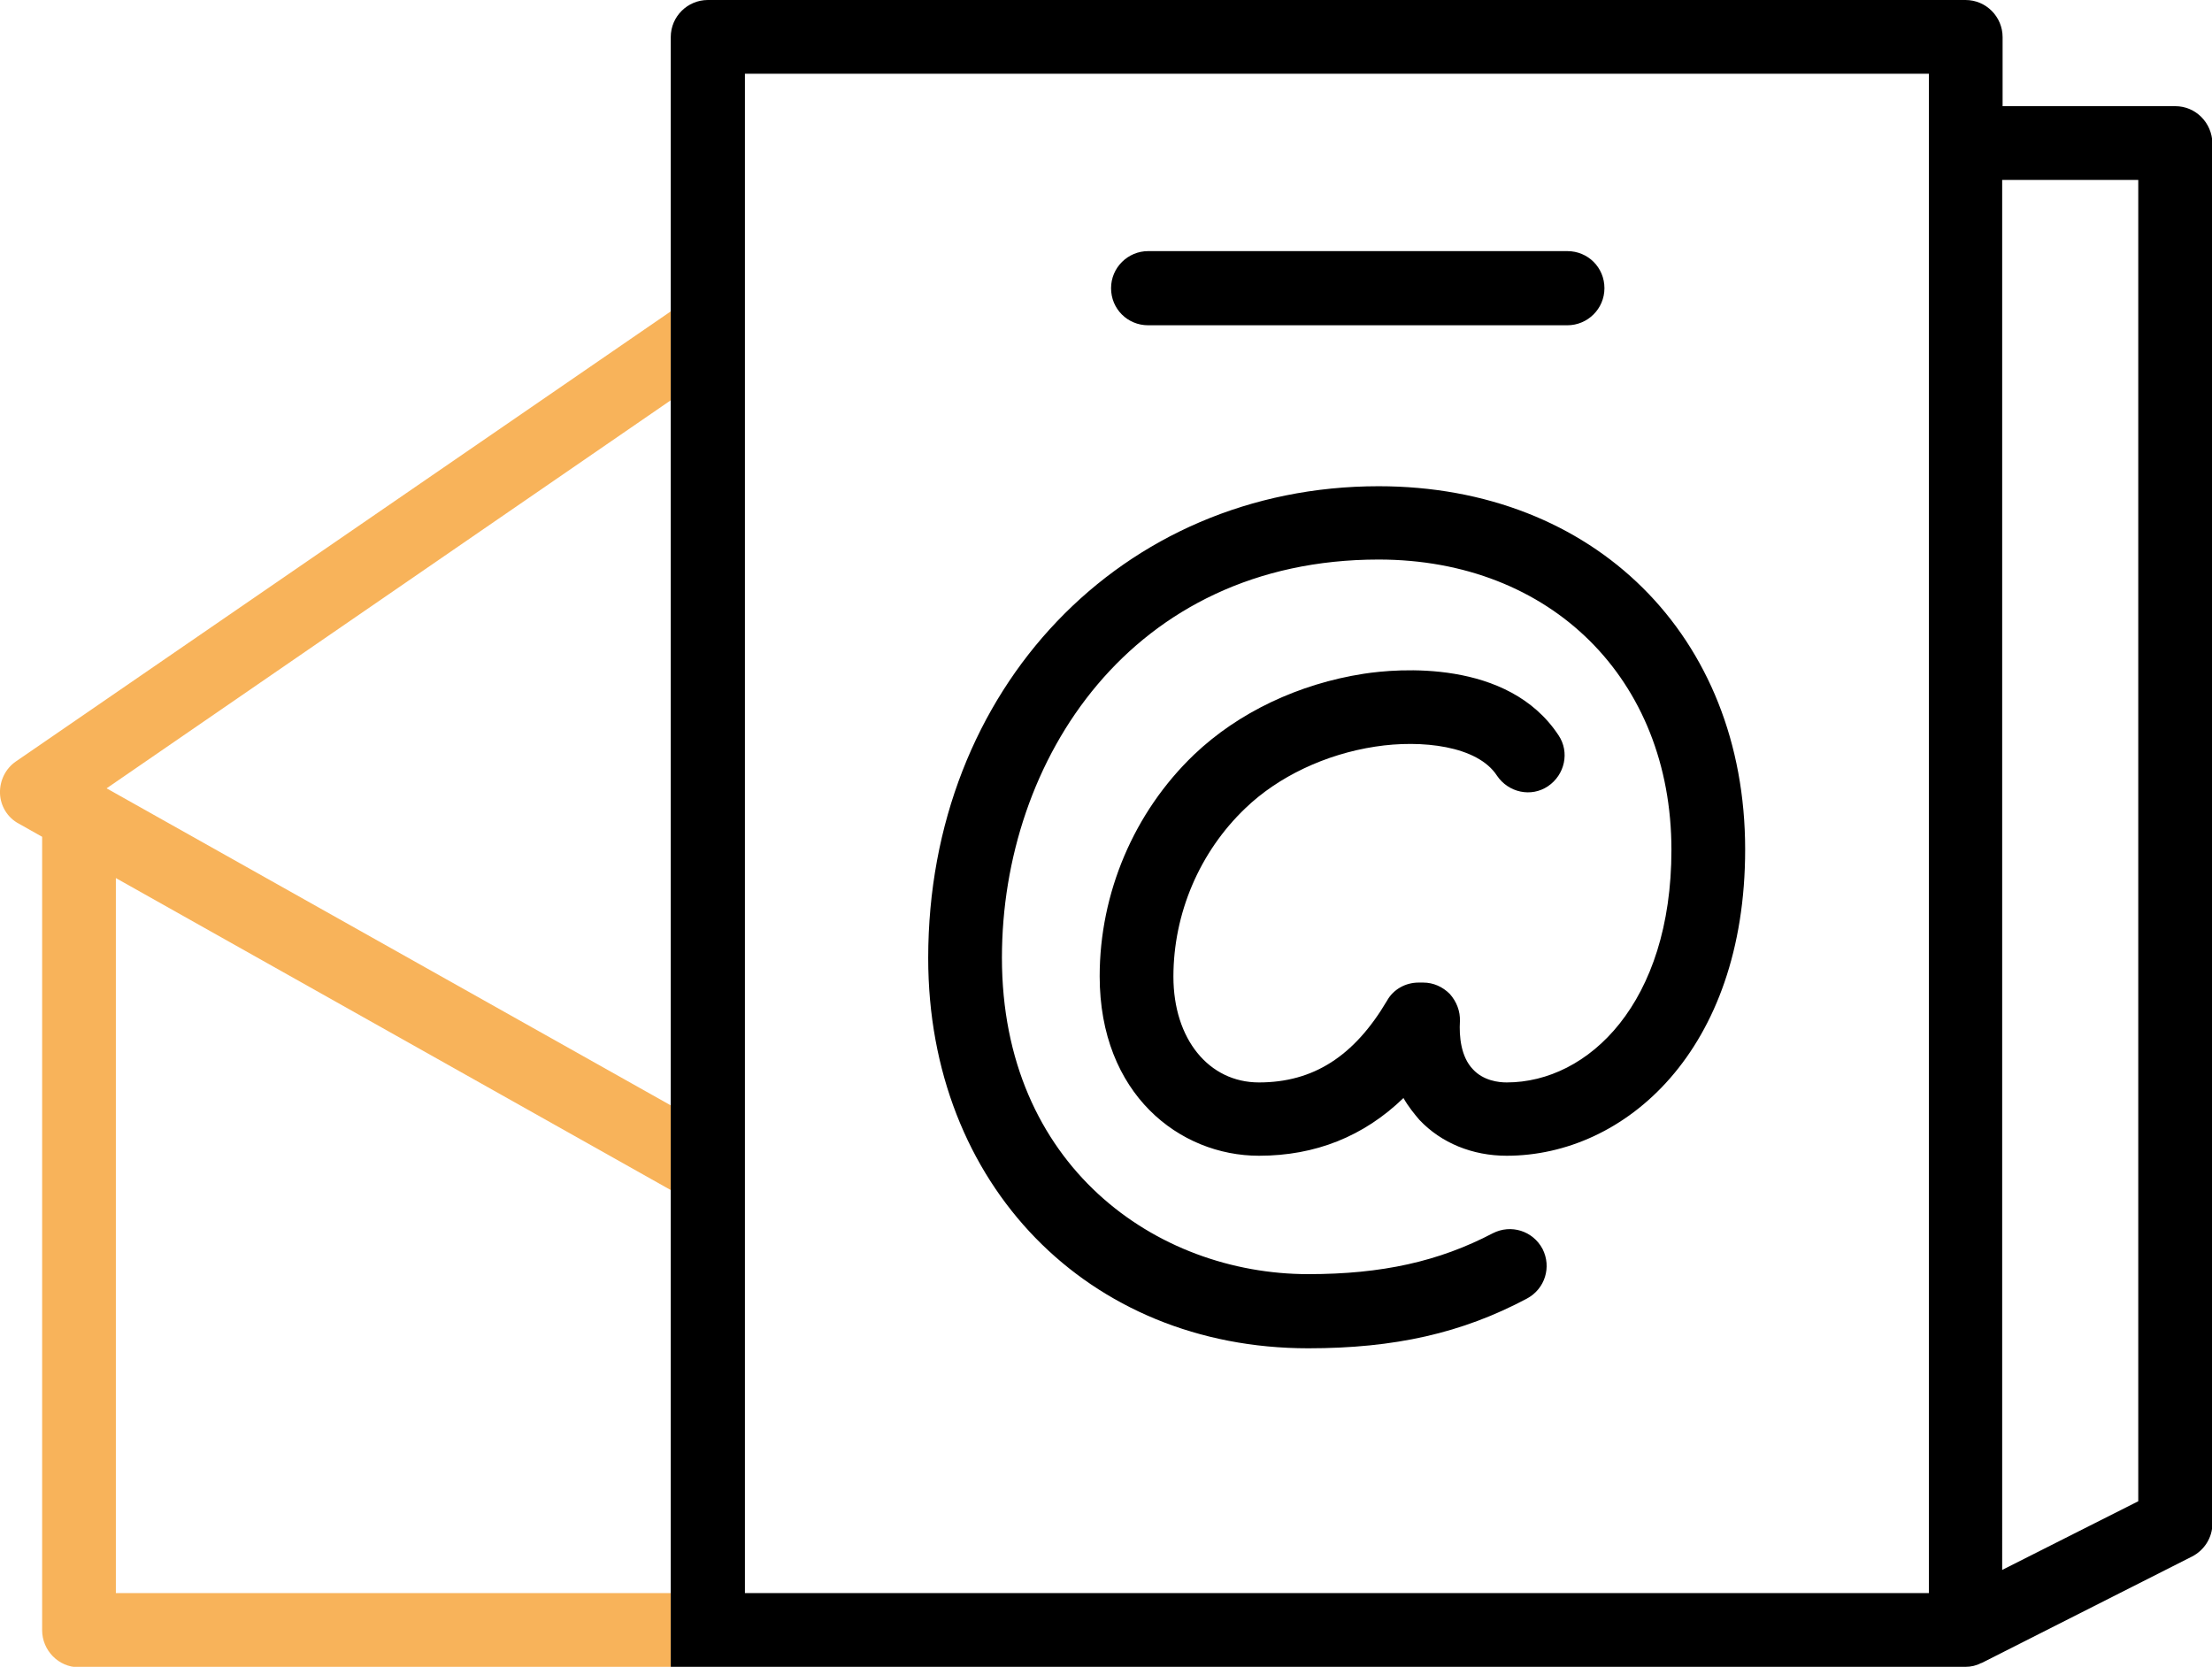
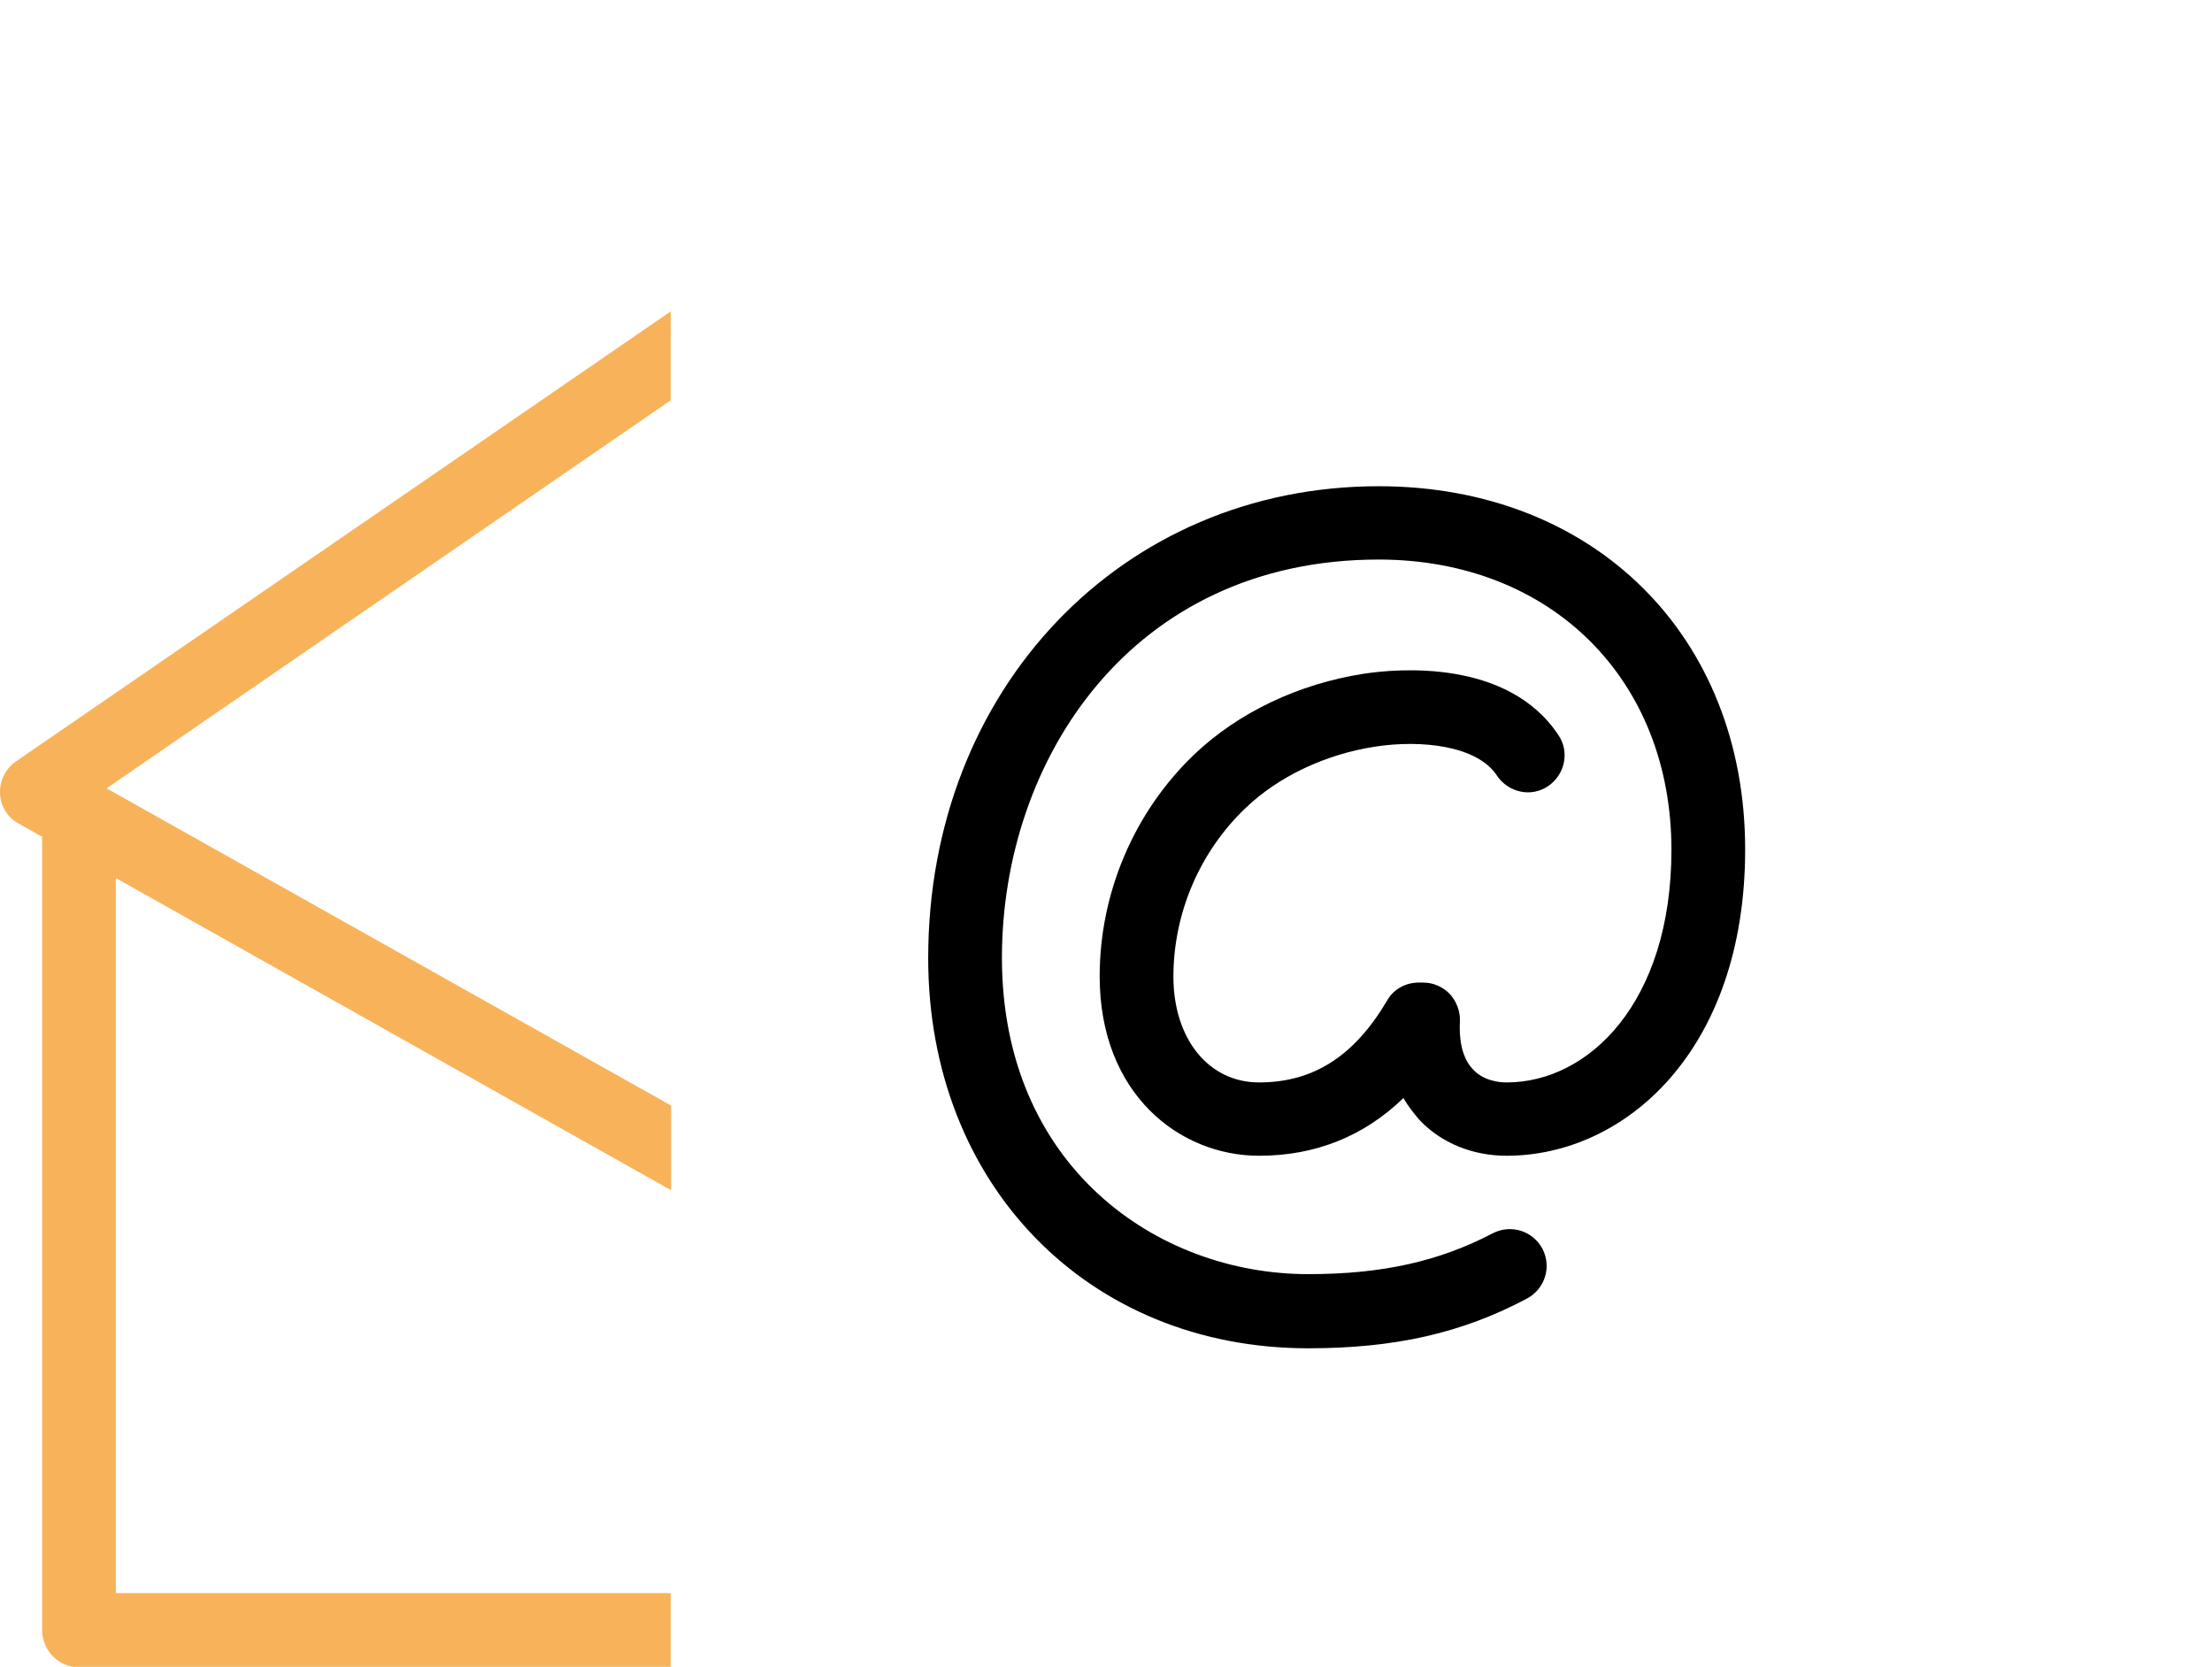
<svg xmlns="http://www.w3.org/2000/svg" version="1.1" id="Слой_1" x="0px" y="0px" viewBox="0 0 525 395.6" style="enable-background:new 0 0 525 395.6;" xml:space="preserve">
  <style type="text/css">
	.st0{fill:#F8B35A;}
</style>
-   <path d="M272.5,77.2H372c4.8,0,8.8-3.9,8.8-8.8s-3.9-8.8-8.8-8.8h-99.5c-4.8,0-8.8,3.9-8.8,8.8S267.6,77.2,272.5,77.2z" />
  <path d="M327.2,115.4c-60.9,0-106.9,48.1-106.9,112c0,53.7,37.9,92.6,90.2,92.6c20.5,0,36.5-3.6,51.9-11.8c4.3-2.3,5.9-7.5,3.7-11.8  c-2.3-4.3-7.5-5.9-11.8-3.7c-12.8,6.7-26.3,9.7-43.8,9.7c-36.1,0-72.7-25.8-72.7-75.1c0-46.9,30.7-94.5,89.4-94.5  c40.9,0,69.5,28.4,69.5,68.9c0,36.3-19.7,55.2-39.1,55.2c-1.9,0-5.5-0.4-8-3.1c-2.9-3-3.3-7.9-3.1-11.4c0.1-2.4-0.8-4.7-2.4-6.5  c-1.7-1.7-3.9-2.7-6.3-2.7h-1.1c-3.1,0-6,1.6-7.5,4.3c-7.8,13.2-17.5,19.4-30.4,19.4c-11.9,0-20.3-10.3-20.3-25.1  c0-15,6.2-29.6,17.1-40c7.8-7.5,19-12.8,30.8-14.6c11-1.7,24.3-0.2,28.9,6.9c2.7,4,8.1,5.2,12.1,2.5c4-2.7,5.2-8.1,2.5-12.1  c-12-18.2-38.4-15.8-46.2-14.6c-15.5,2.4-29.8,9.2-40.3,19.2c-14.3,13.7-22.4,32.9-22.4,52.6c0,28,19,42.6,37.8,42.6  c13.4,0,24.9-4.6,34.3-13.7c1.2,2.1,2.6,3.8,3.8,5.2c5.2,5.5,12.6,8.5,20.7,8.5c28.1,0,56.6-25,56.6-72.7  C414.2,151,378.4,115.4,327.2,115.4L327.2,115.4z" />
  <path class="st0" d="M159.2,378.1H27.5V208.4l131.8,74.1v-20.1L25.3,187.1L159.2,95V8.7c0,0,0,0.1,0,0.1v65.1L3.8,180.7  c-2.5,1.7-3.9,4.6-3.8,7.6c0.1,3,1.8,5.8,4.5,7.2l5.5,3.1v188.3c0,4.8,3.9,8.8,8.7,8.8h140.5V378.1z" />
-   <path d="M516.3,25.2L516.3,25.2l-41,0V8.8c0-4.8-3.9-8.8-8.8-8.8H168c-4.8,0-8.8,3.9-8.8,8.8v41.8h0V95v167.4v20.1v95.6v17.5h307.3  c1.3,0,2.6-0.3,3.7-0.9c0.1,0,0.2,0,0.3-0.1l49.8-25.2c2.9-1.5,4.8-4.5,4.8-7.8V34C525,29.1,521.1,25.2,516.3,25.2z M457.8,378.1  l-281,0V17.5h281V378.1z M507.5,356.3l-32.3,16.3V42.7h32.3V356.3z" />
</svg>